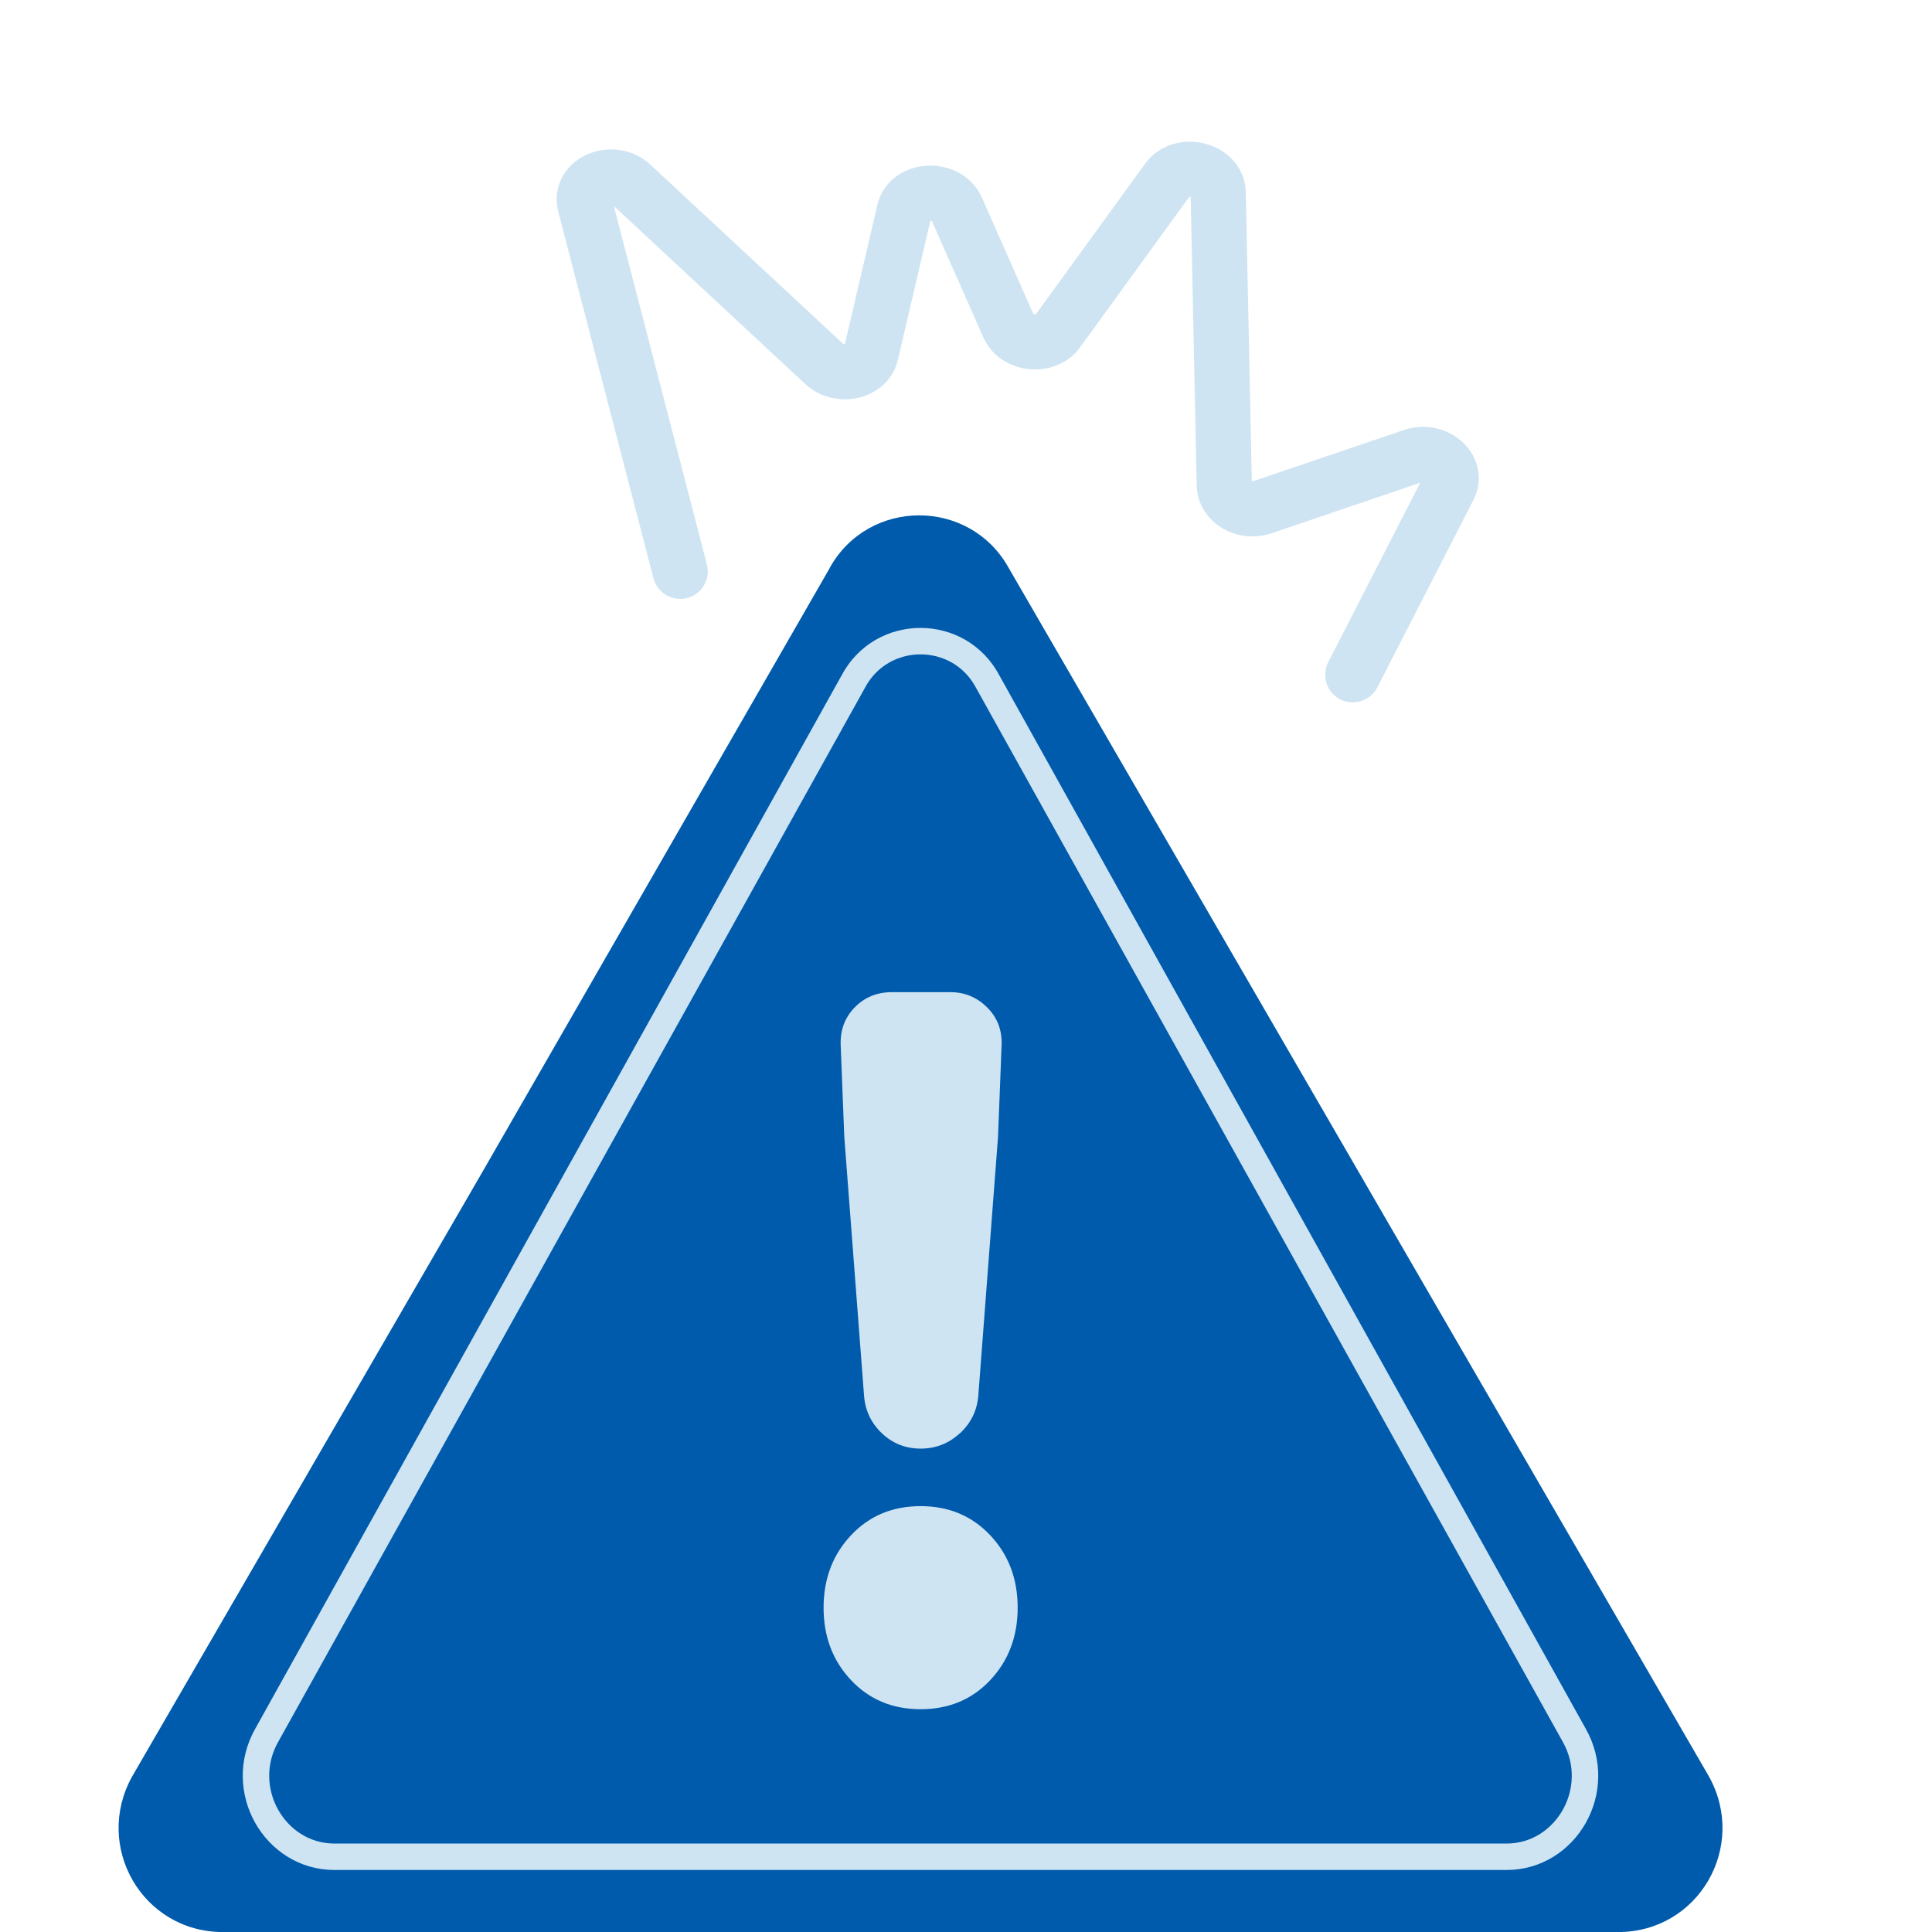
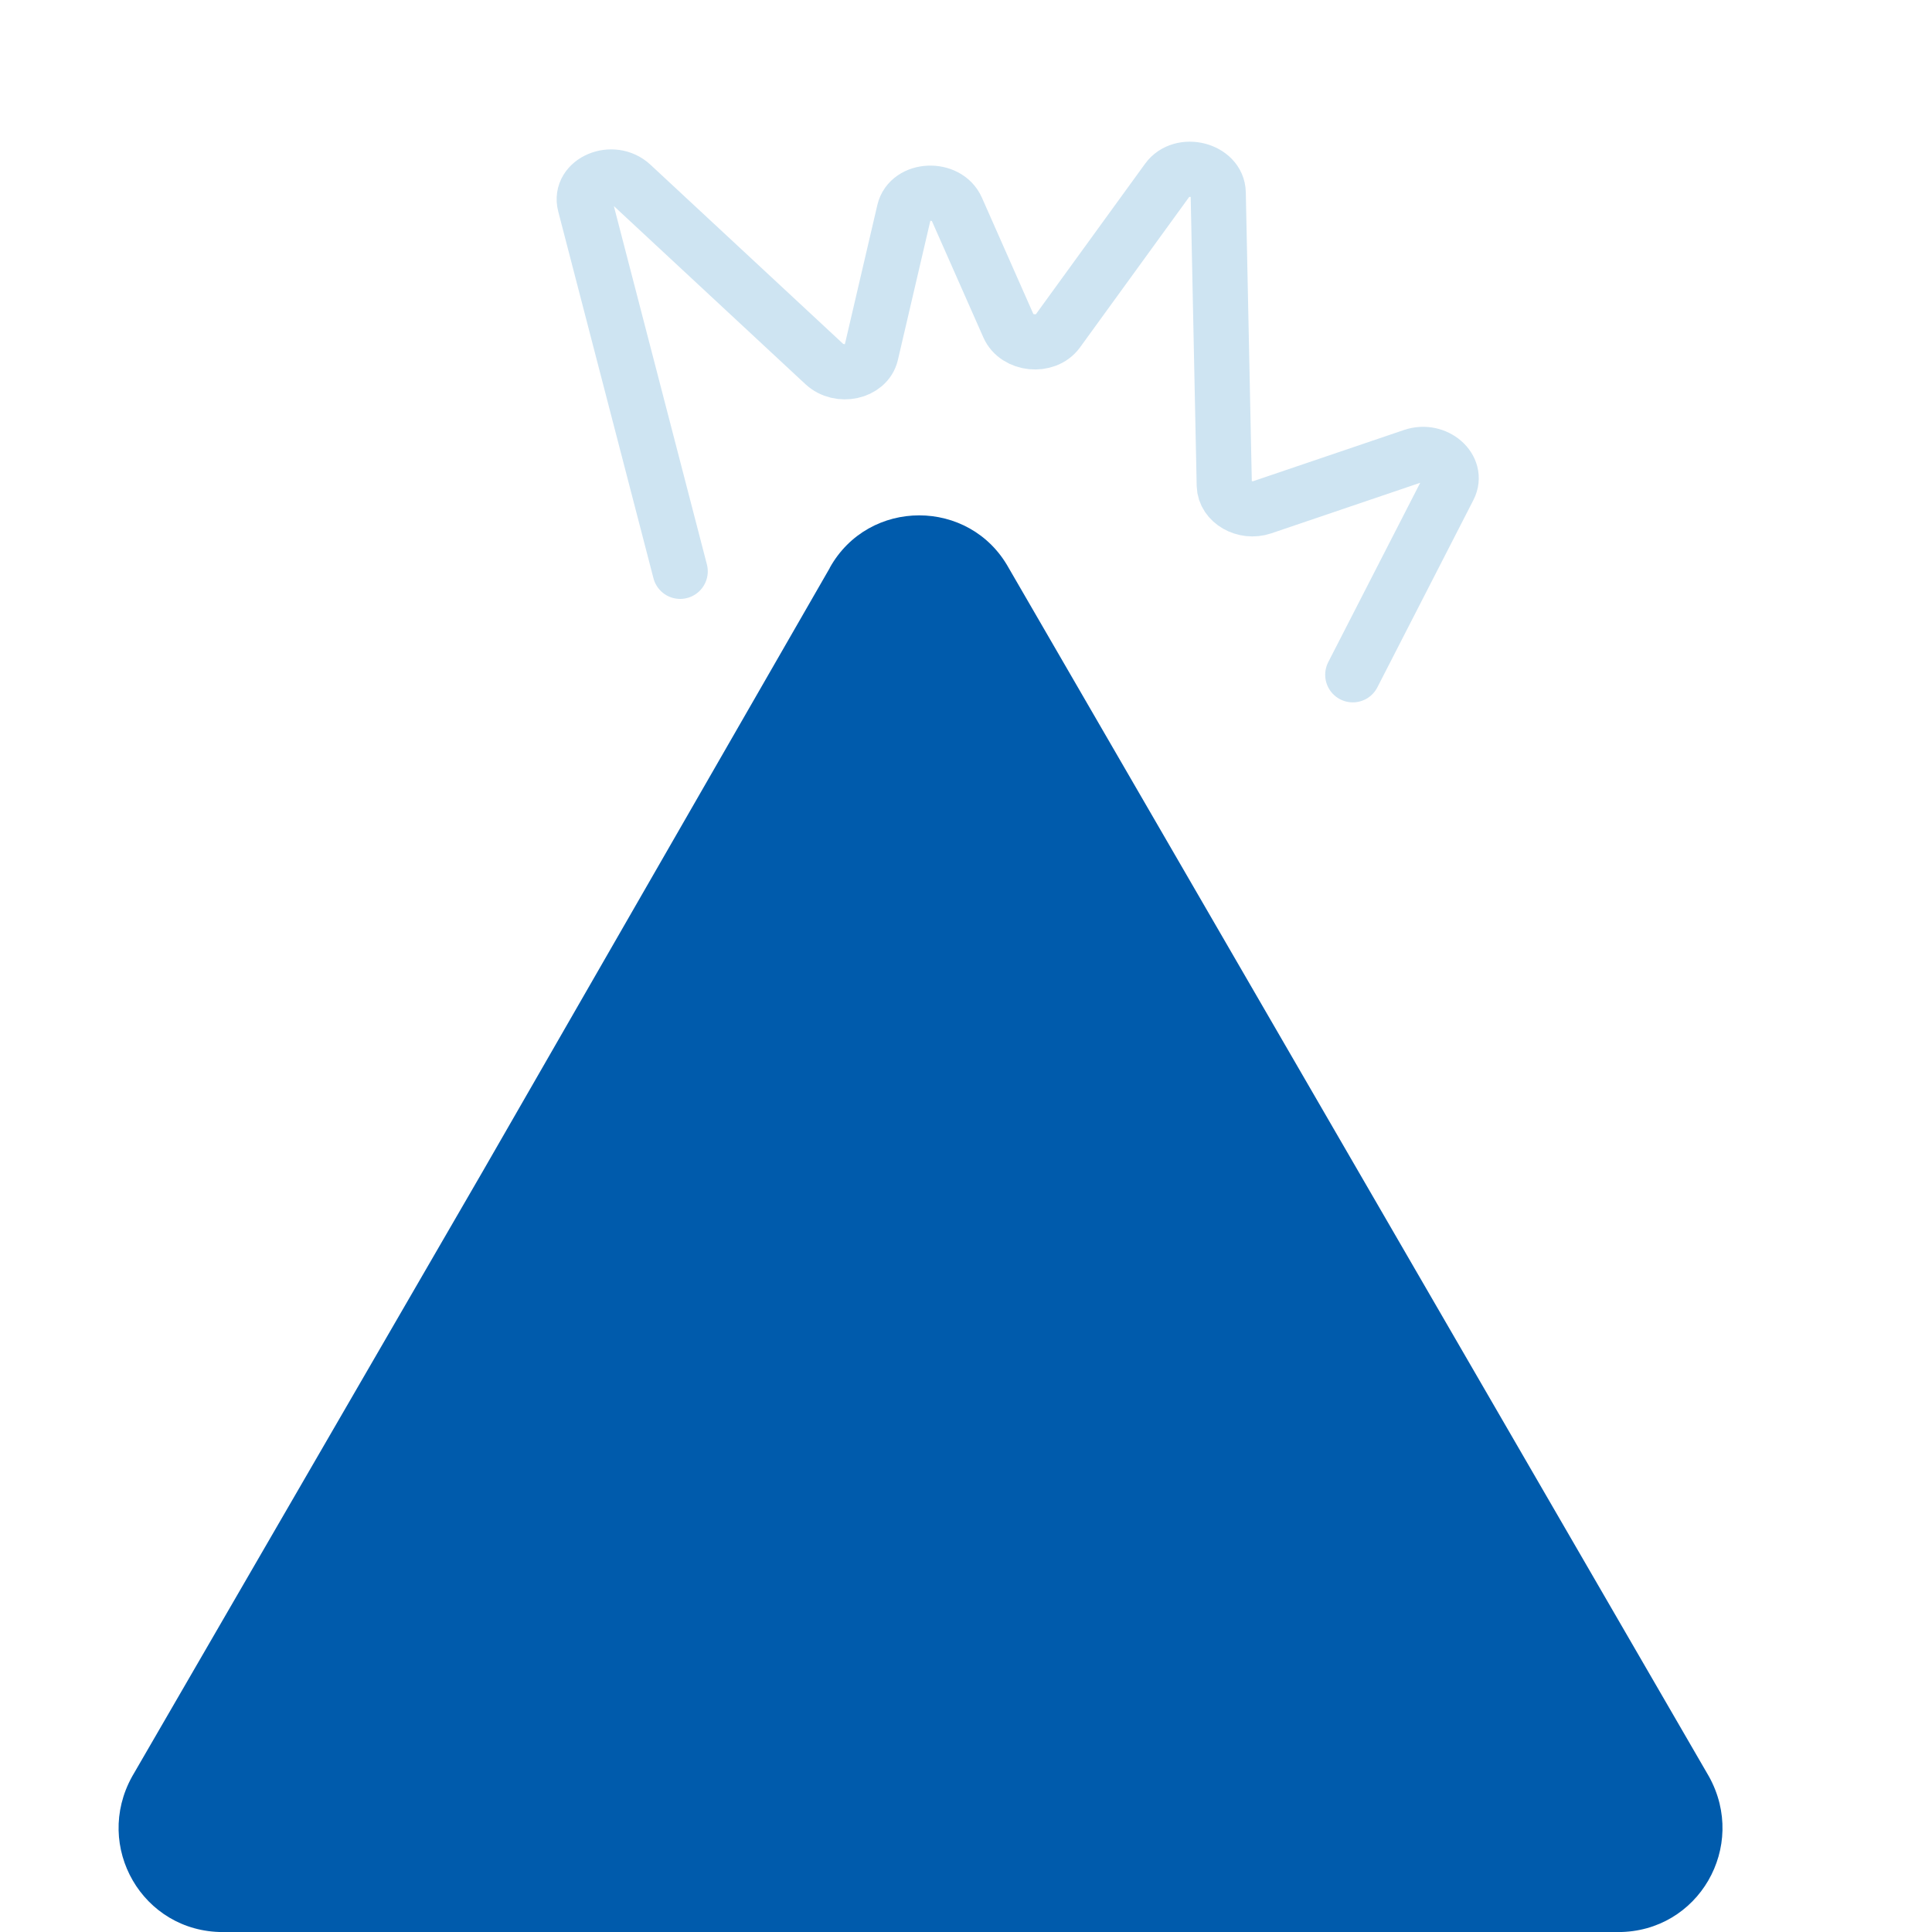
<svg xmlns="http://www.w3.org/2000/svg" id="uuid-5ffead91-e352-47a3-8ee8-fd54ee6170b3" viewBox="0 0 35 35">
  <path d="M15.031,10.288c.705-1.269,2.537-1.269,3.242,0l6.343,10.947,6.343,10.947c.705,1.269-.188,2.819-1.644,2.819H4.038c-1.456,0-2.349-1.55-1.644-2.819l6.343-10.947,6.296-10.947Z" style="fill:#005bac;" />
-   <path d="M15.454,12.355c.517-.987,1.926-.987,2.443,0l5.309,9.537,5.309,9.537c.564.987-.141,2.208-1.222,2.208H6.058c-1.081,0-1.785-1.222-1.222-2.208l5.309-9.537,5.309-9.537Z" style="fill:none; stroke:#cee4f2; stroke-linecap:round; stroke-linejoin:round; stroke-width:.479px;" />
-   <path d="M16.678,30.964c-.511,0-.931-.176-1.262-.528s-.496-.79-.496-1.311c0-.521.165-.958.496-1.311s.751-.529,1.262-.529c.51,0,.931.177,1.262.529s.496.789.496,1.311c0,.521-.165.958-.496,1.311s-.752.528-1.262.528ZM17.386,25.967c-.201.185-.437.276-.708.276s-.505-.092-.7-.276-.304-.412-.325-.684l-.358-4.688-.065-1.66c-.011-.271.073-.499.253-.684.179-.185.404-.277.675-.277h1.059c.261,0,.482.093.667.277s.271.412.261.684l-.065,1.66-.357,4.688c-.022.271-.134.499-.334.684Z" style="fill:#cee4f2;" />
  <path d="M24.507,12.224l1.741-3.395c.176-.344-.24-.706-.652-.566l-2.725.925c-.324.11-.685-.097-.692-.395l-.11-5.301c-.009-.421-.663-.586-.92-.232l-1.989,2.741c-.214.294-.742.241-.888-.09l-.941-2.128c-.176-.399-.854-.368-.95.044l-.602,2.581c-.078.334-.572.441-.848.185l-3.488-3.243c-.344-.32-.955-.063-.846.356l1.725,6.644" style="fill:none; stroke:#cee4f2; stroke-linecap:round; stroke-linejoin:round;" />
</svg>